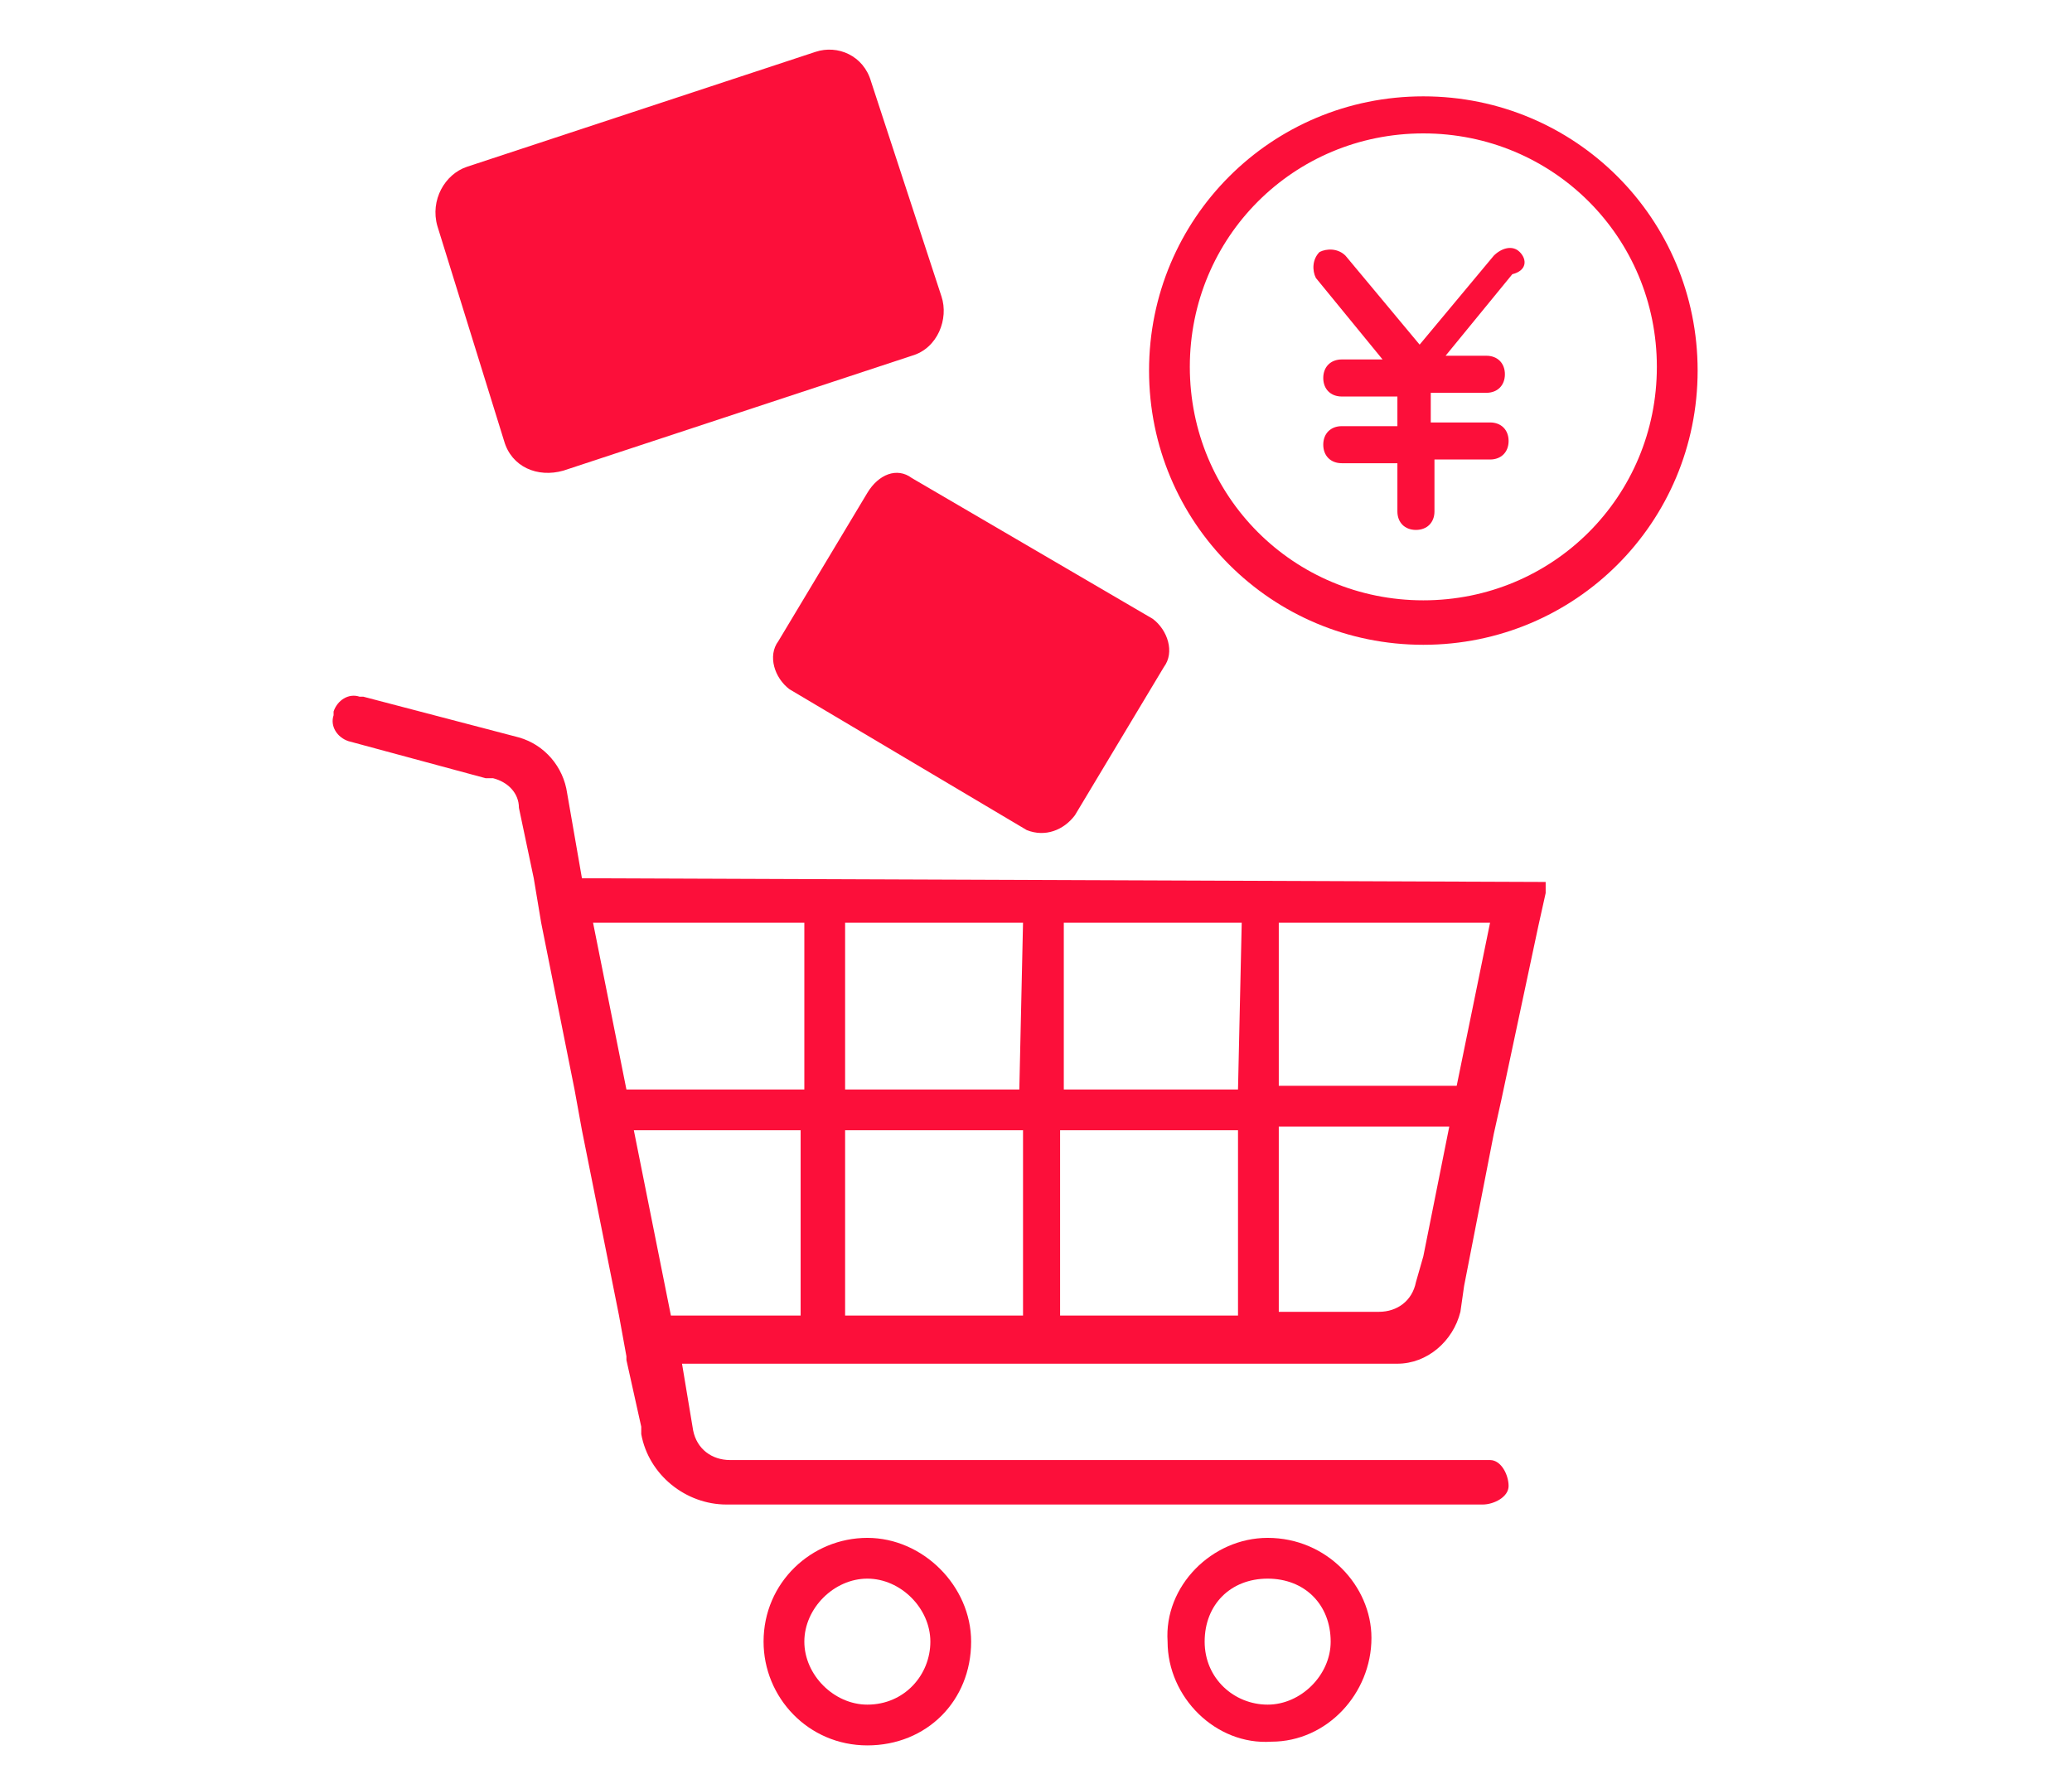
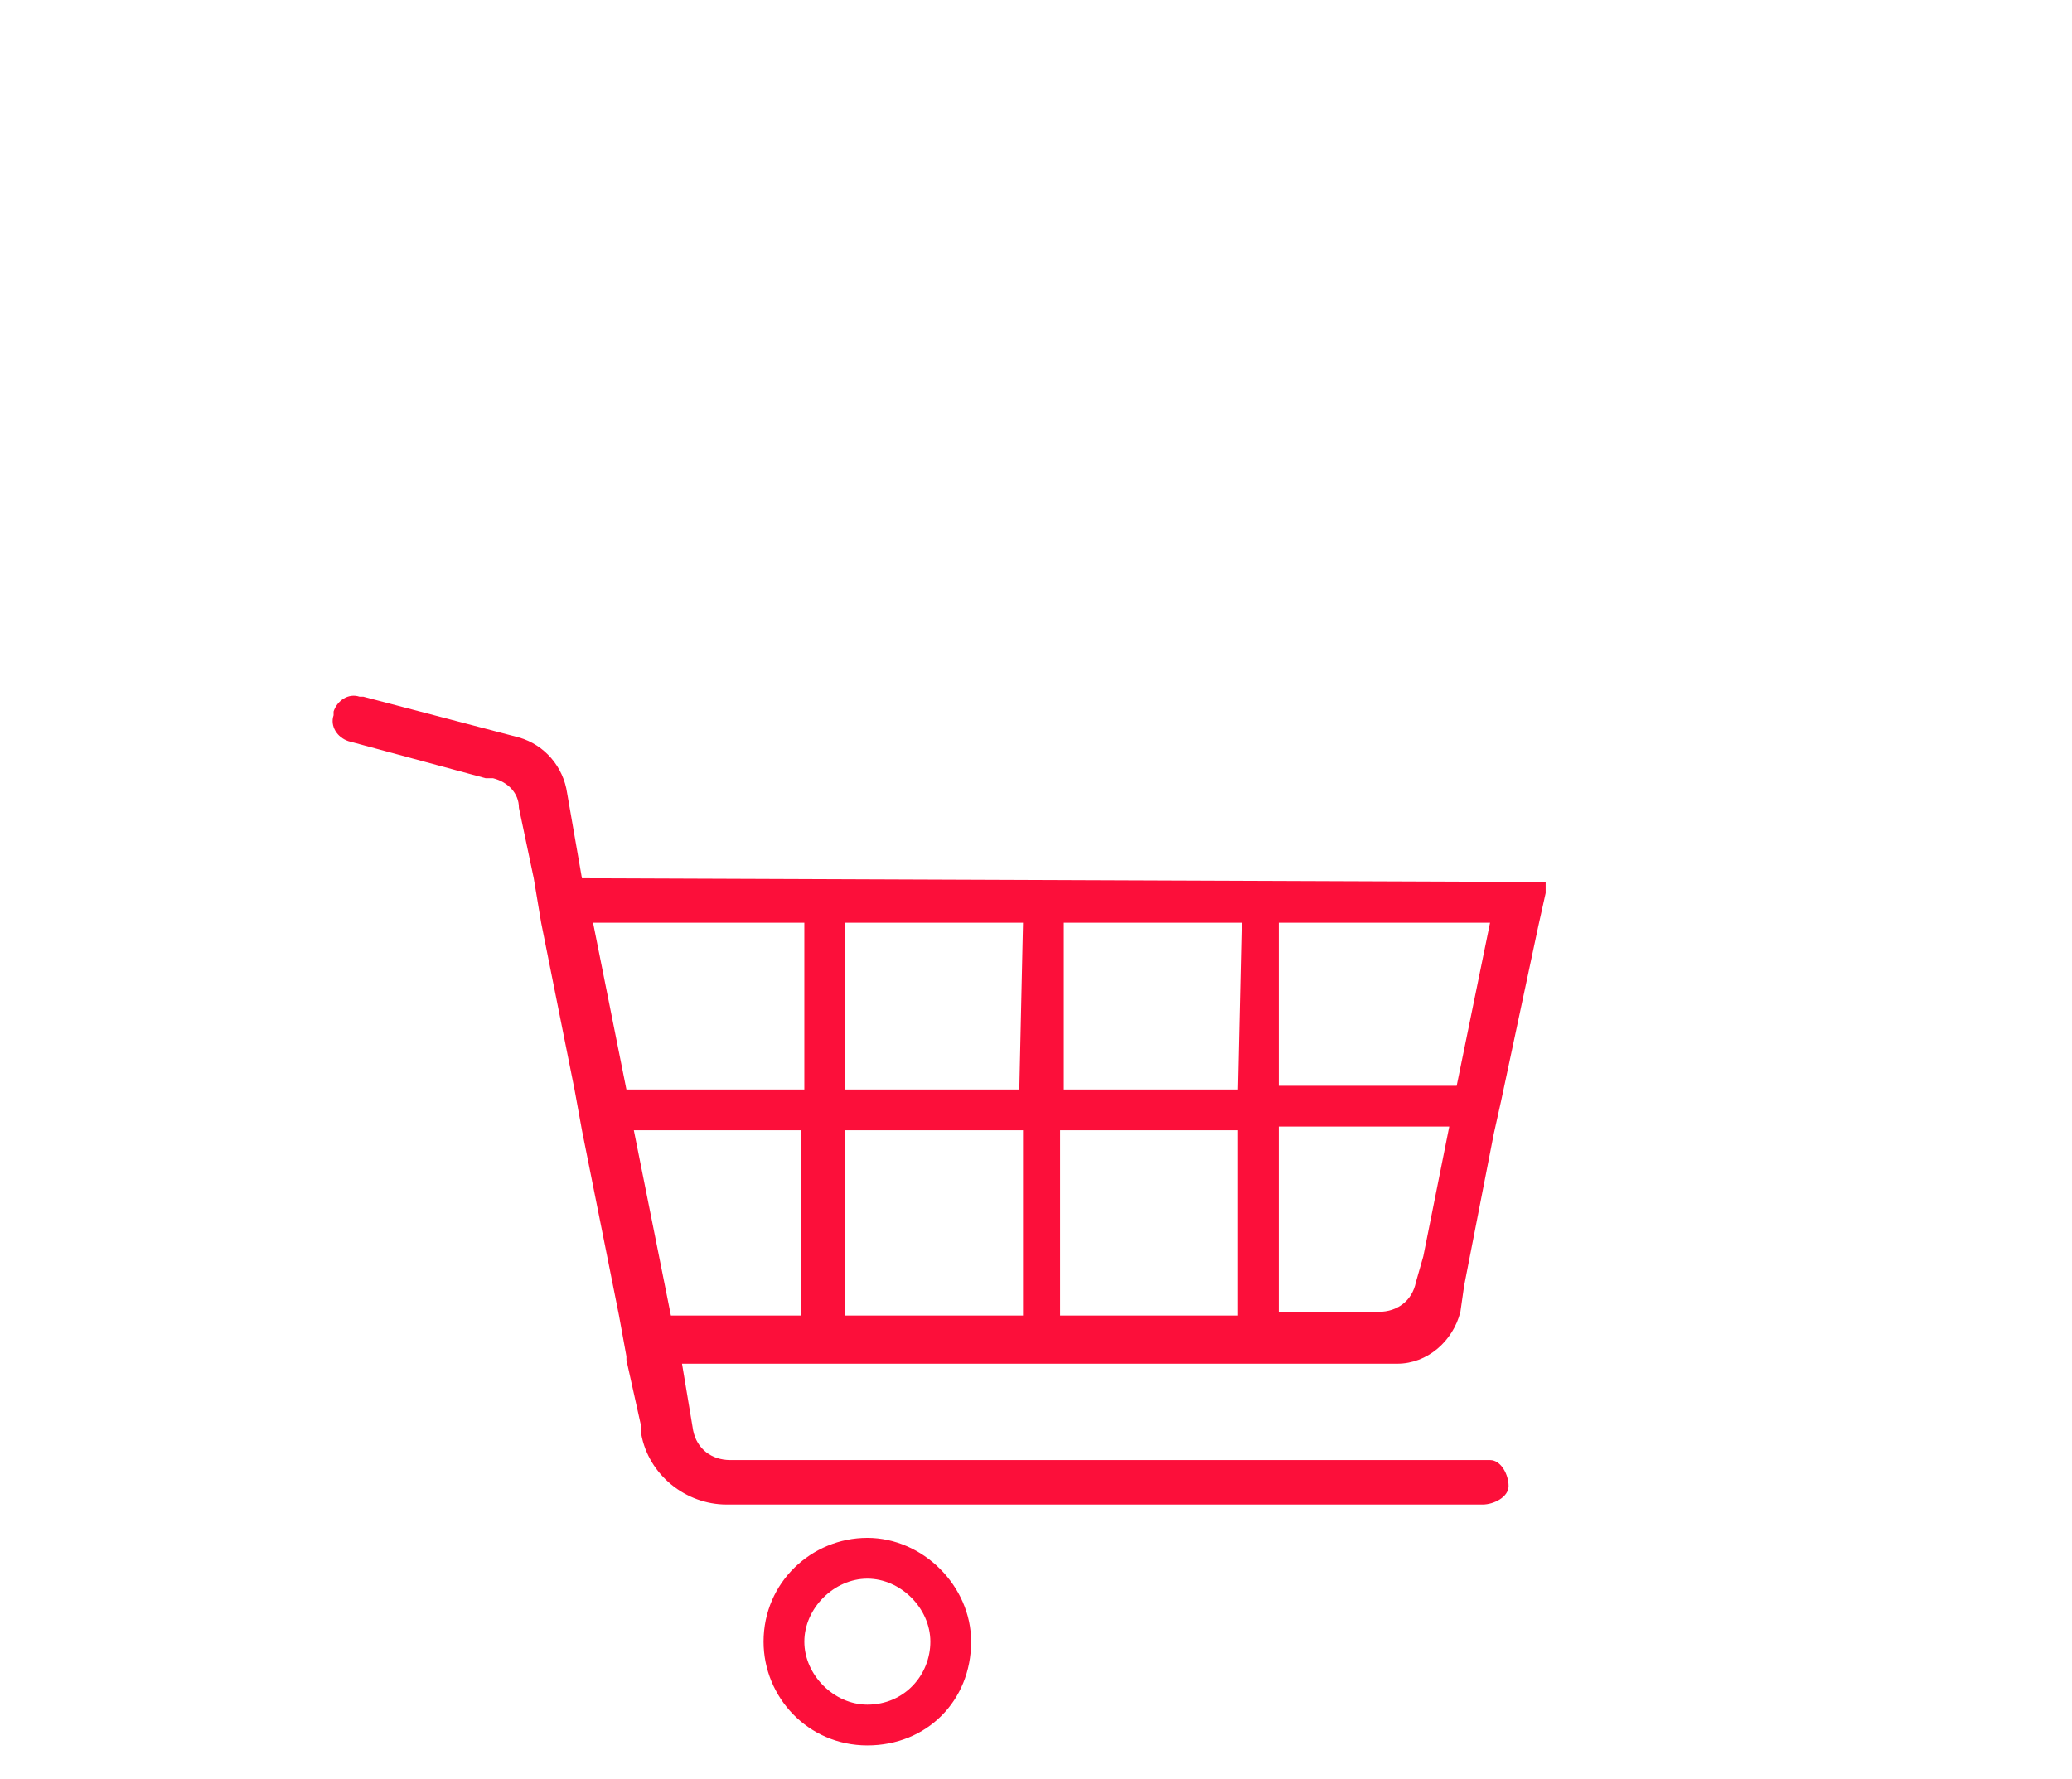
<svg xmlns="http://www.w3.org/2000/svg" version="1.1" id="レイヤー_1" x="0px" y="0px" viewBox="0 0 55.9 48" style="enable-background:new 0 0 55.9 48;" xml:space="preserve">
  <style type="text/css">
	.st0{fill:#FC0F3A;}
</style>
  <title>ソフトバンクまとめて支払い_b</title>
-   <path class="st0" d="M13.6,11.9c0.2,0.7,0.9,1,1.6,0.8l9.4-3.1c0.7-0.2,1-1,0.8-1.6c0,0,0,0,0,0l-1.9-5.8c-0.2-0.7-0.9-1-1.5-0.8  l-9.4,3.1c-0.6,0.2-1,0.9-0.8,1.6L13.6,11.9z" />
-   <path class="st0" d="M23.4,13.3l-2.4,4c-0.3,0.4-0.1,1,0.3,1.3c0,0,0,0,0,0l6.4,3.8c0.5,0.2,1,0,1.3-0.4l2.4-4  c0.3-0.4,0.1-1-0.3-1.3l-6.5-3.8C24.2,12.6,23.7,12.8,23.4,13.3C23.4,13.3,23.4,13.3,23.4,13.3z" />
-   <path class="st0" d="M38.4,2.6c-4.1,0-7.4,3.3-7.4,7.4s3.3,7.4,7.4,7.4s7.4-3.3,7.4-7.4S42.5,2.6,38.4,2.6L38.4,2.6z M38.4,16.2  c-3.5,0-6.3-2.8-6.3-6.3c0-3.5,2.8-6.3,6.3-6.3c3.5,0,6.3,2.8,6.3,6.3S41.9,16.2,38.4,16.2L38.4,16.2z" />
-   <path class="st0" d="M40.3,6.9l-2,2.4l-2-2.4c-0.2-0.2-0.5-0.2-0.7-0.1c0,0,0,0,0,0c-0.2,0.2-0.2,0.5-0.1,0.7l1.8,2.2h-1.1  c-0.3,0-0.5,0.2-0.5,0.5s0.2,0.5,0.5,0.5h1.5v0.8h-1.5c-0.3,0-0.5,0.2-0.5,0.5c0,0.3,0.2,0.5,0.5,0.5h1.5v1.3c0,0.3,0.2,0.5,0.5,0.5  s0.5-0.2,0.5-0.5v-1.4h1.5c0.3,0,0.5-0.2,0.5-0.5c0-0.3-0.2-0.5-0.5-0.5h-1.6v-0.8h1.5c0.3,0,0.5-0.2,0.5-0.5s-0.2-0.5-0.5-0.5h-1.1  l1.8-2.2C41.2,7.3,41.2,7,41,6.8C40.8,6.6,40.5,6.7,40.3,6.9C40.3,6.9,40.3,6.9,40.3,6.9z" />
  <path class="st0" d="M23.4,41.5c-1.5,0-2.8,1.2-2.8,2.8c0,1.5,1.2,2.8,2.8,2.8s2.8-1.2,2.8-2.8c0,0,0,0,0,0l0,0  C26.2,42.8,24.9,41.5,23.4,41.5C23.4,41.5,23.4,41.5,23.4,41.5z M23.4,46c-0.9,0-1.7-0.8-1.7-1.7s0.8-1.7,1.7-1.7  c0.9,0,1.7,0.8,1.7,1.7C25.1,45.2,24.4,46,23.4,46C23.4,46,23.4,46,23.4,46L23.4,46z" />
-   <path class="st0" d="M34.2,41.5c-1.5,0-2.8,1.3-2.7,2.8c0,1.5,1.3,2.8,2.8,2.7c1.5,0,2.7-1.3,2.7-2.8l0,0  C37,42.8,35.8,41.5,34.2,41.5C34.2,41.5,34.2,41.5,34.2,41.5z M34.2,46c-0.9,0-1.7-0.7-1.7-1.7s0.7-1.7,1.7-1.7s1.7,0.7,1.7,1.7  c0,0,0,0,0,0C35.9,45.2,35.1,46,34.2,46C34.2,46,34.2,46,34.2,46L34.2,46z" />
  <path class="st0" d="M15.7,23.7l-0.4-2.3c-0.1-0.7-0.6-1.3-1.3-1.5l-4.2-1.1l0,0H9.7c-0.3-0.1-0.6,0.1-0.7,0.4v0.1  c-0.1,0.3,0.1,0.6,0.4,0.7l3.7,1l0,0h0.2c0.4,0.1,0.7,0.4,0.7,0.8l0.4,1.9l0.1,0.6l0.1,0.6l0.9,4.5l0.2,1.1l1,5l0.2,1.1l0,0v0.1  l0.4,1.8l0,0v0.2c0.2,1.1,1.2,1.9,2.3,1.9H40c0.3,0,0.7-0.2,0.7-0.5c0-0.3-0.2-0.7-0.5-0.7c-0.1,0-0.1,0-0.2,0H19.7  c-0.5,0-0.9-0.3-1-0.8l-0.1-0.6l-0.2-1.2h19.3c0.8,0,1.5-0.6,1.7-1.4l0.1-0.7l0,0l0.8-4.1l0.2-0.9l1-4.7l0.2-0.9v-0.3L15.7,23.7  L15.7,23.7z M33.4,29.4h-4.7v-4.5h4.8L33.4,29.4z M27.5,29.4h-4.7v-4.5h4.8L27.5,29.4z M16,24.9h5.7v4.5h-4.8L16,24.9z M18.1,35.5  l-1-5h4.5v5H18.1z M22.8,30.5h4.8v5h-4.8L22.8,30.5z M28.6,30.5h4.8v5h-4.8L28.6,30.5z M38.4,33.9l-0.2,0.7c-0.1,0.5-0.5,0.8-1,0.8  h-2.7v-5h4.6L38.4,33.9z M39.3,29.3h-4.8v-4.4h5.7L39.3,29.3z" />
</svg>